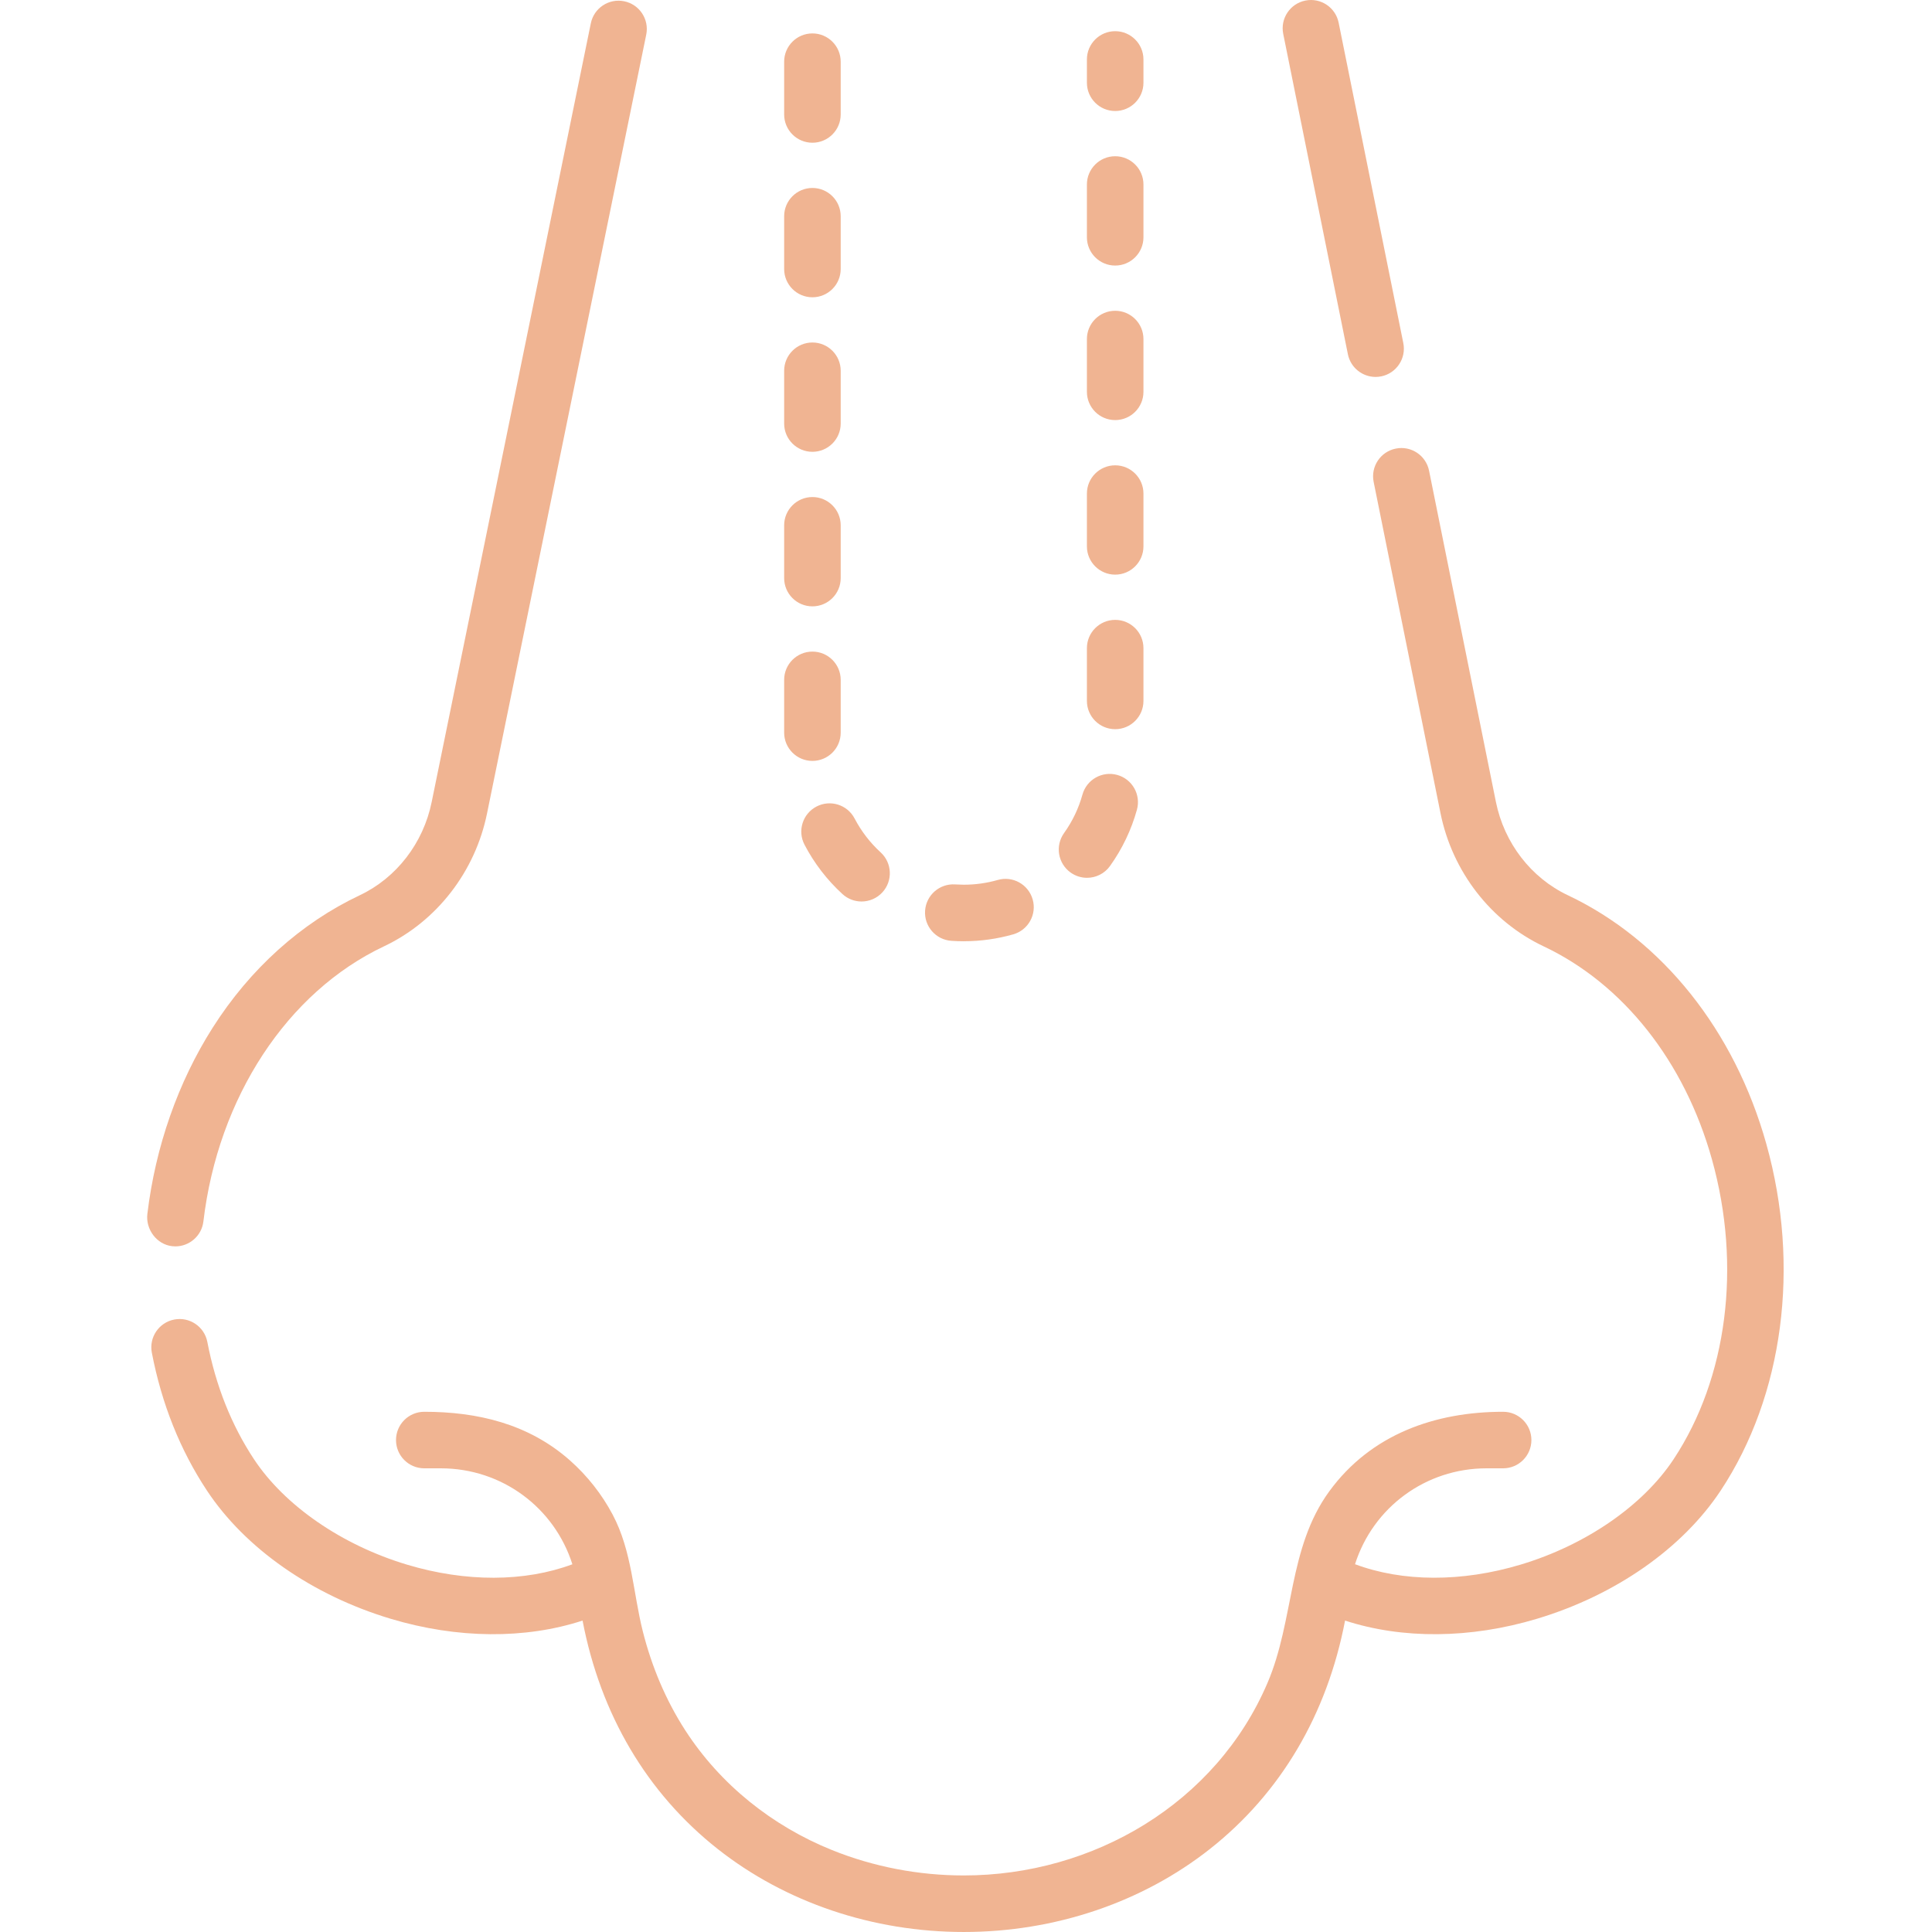
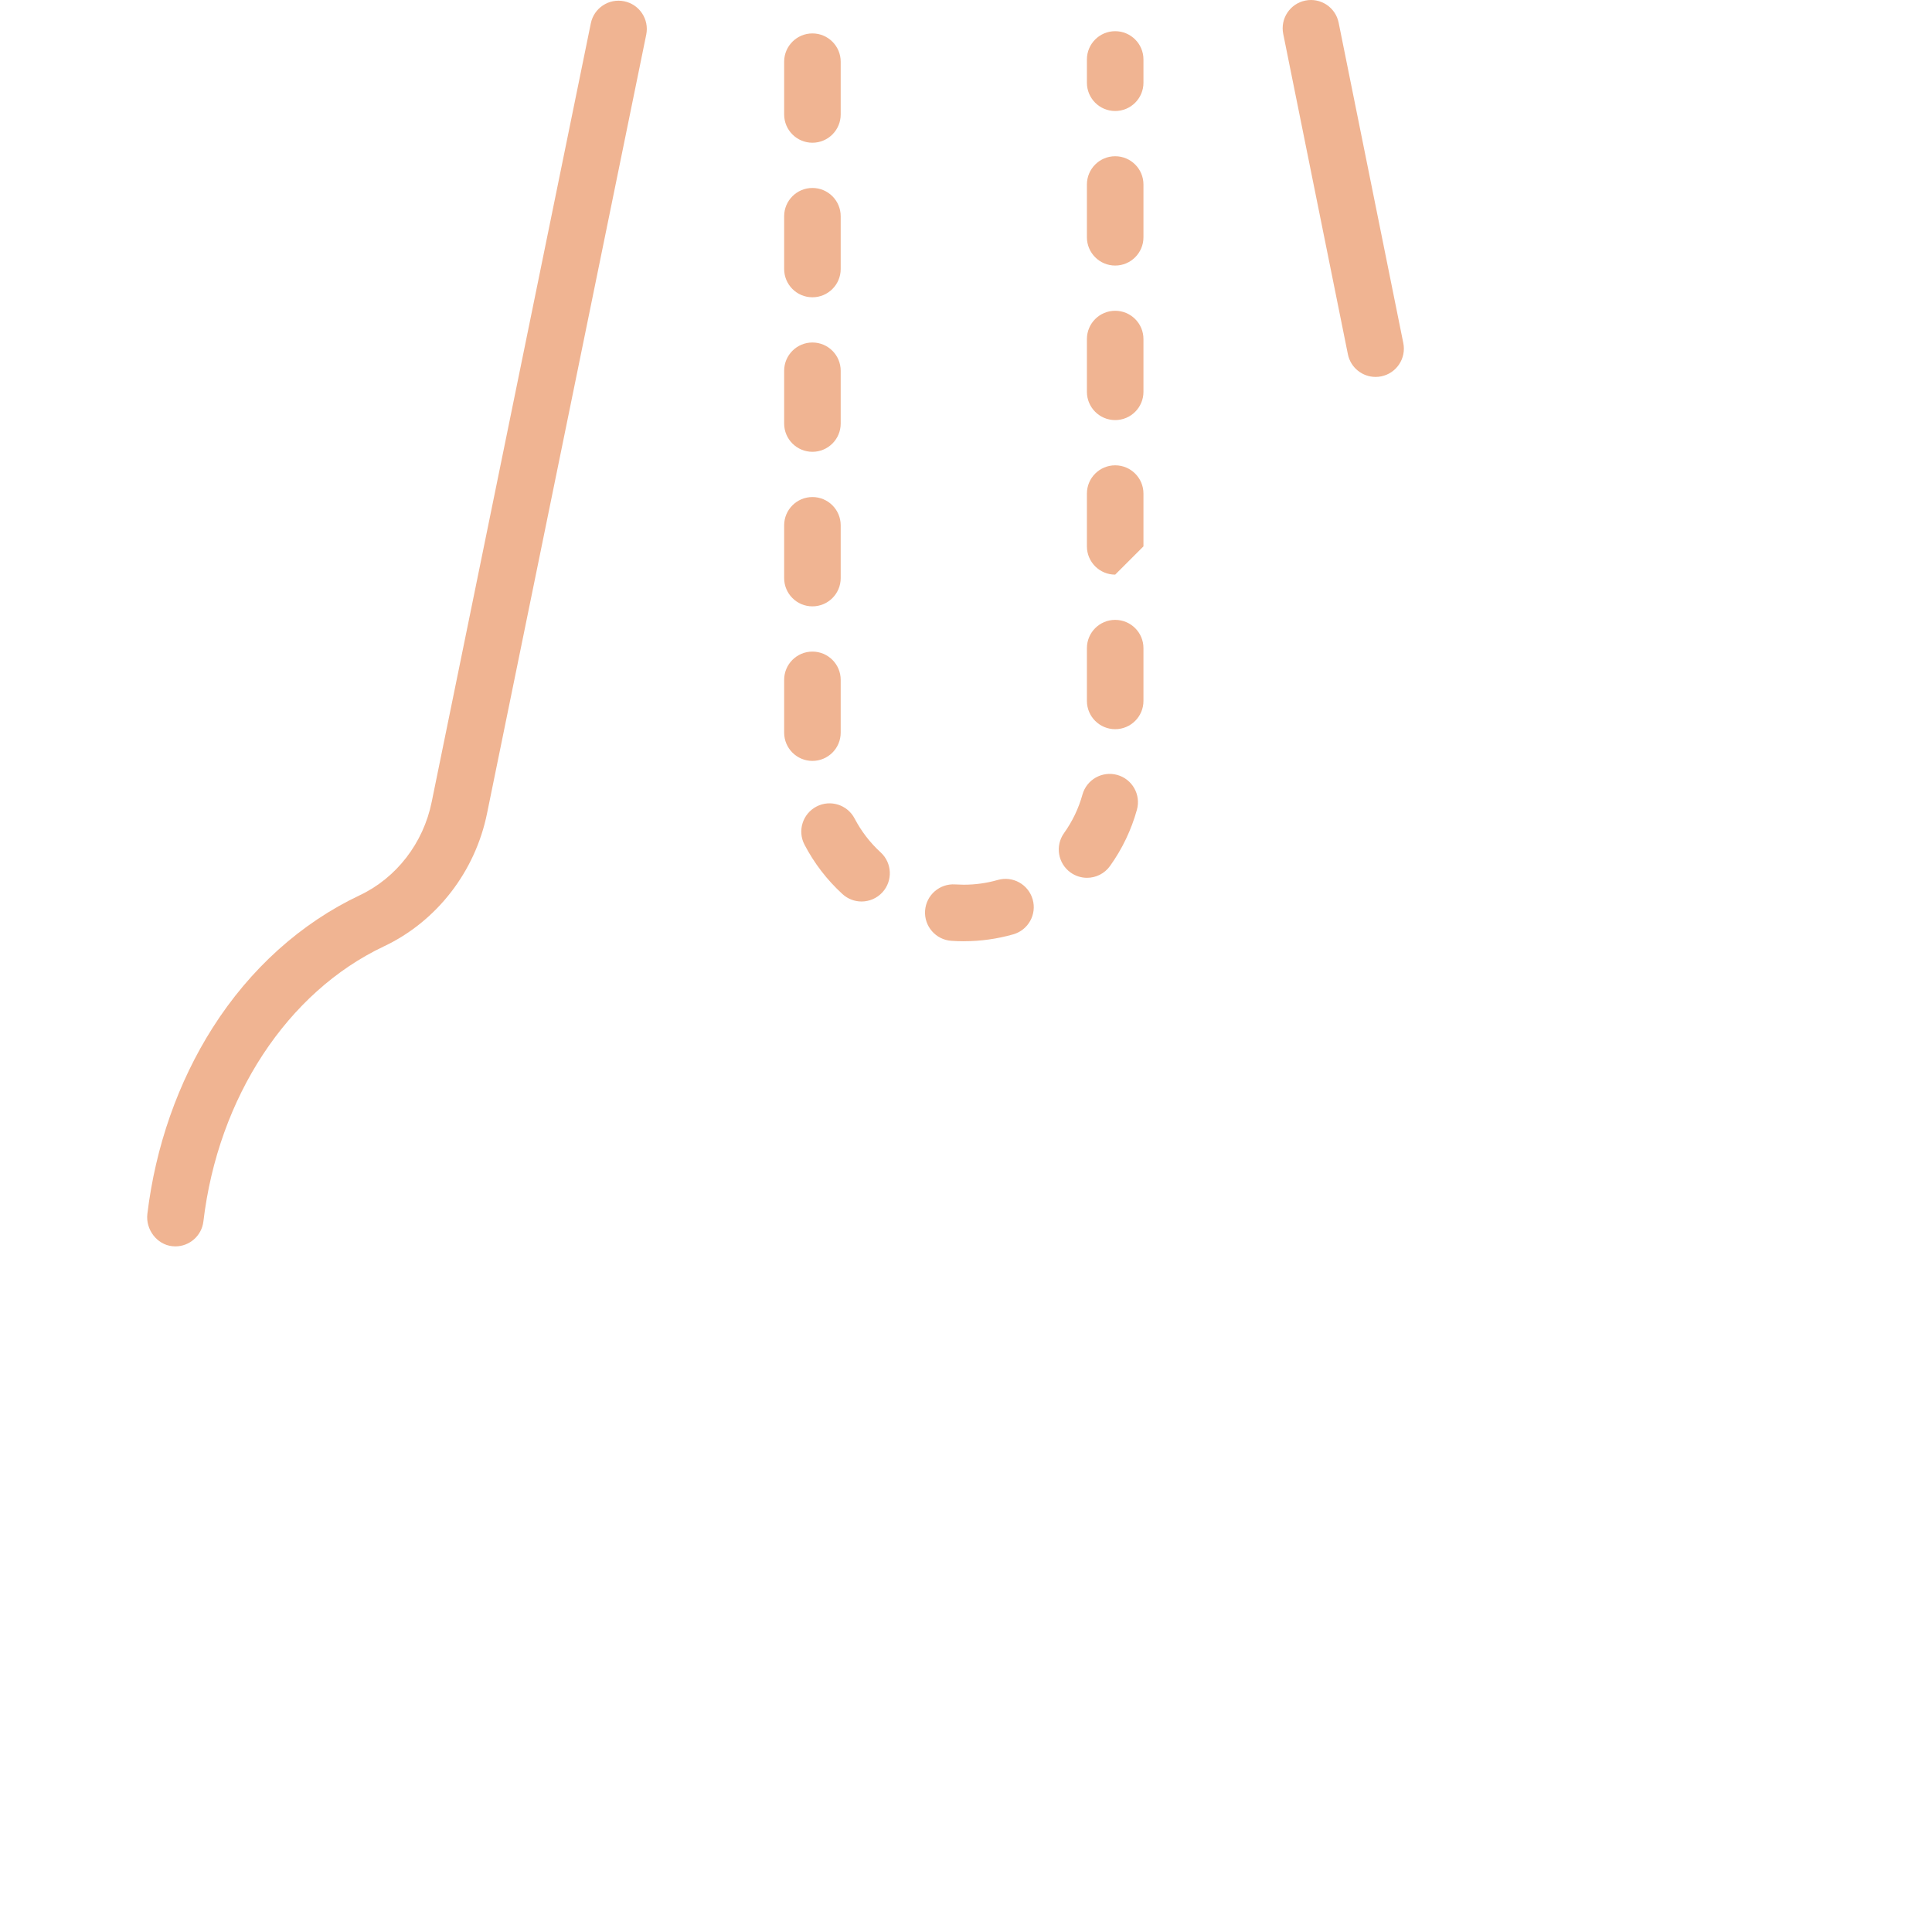
<svg xmlns="http://www.w3.org/2000/svg" width="300" height="300" viewBox="0 0 300 300" fill="none">
  <path d="M209.299 55.007C209.72 57.092 211.551 58.529 213.597 58.529C213.885 58.529 214.178 58.502 214.471 58.443C216.847 57.964 218.385 55.648 217.905 53.272L207.864 3.523C207.385 1.147 205.073 -0.394 202.693 0.089C200.317 0.568 198.779 2.884 199.258 5.26L209.299 55.007Z" fill="#F0B492" />
-   <path d="M274.285 177.669C269.359 160.036 258.121 145.948 243.454 139.013C237.746 136.317 233.571 130.899 232.285 124.525L221.905 73.091C221.425 70.715 219.113 69.172 216.732 69.658C214.357 70.136 212.819 72.452 213.299 74.828L223.679 126.262C225.51 135.342 231.5 143.076 239.701 146.951C252.065 152.796 261.589 164.852 265.83 180.031C270.449 196.565 268.224 213.969 259.877 226.59C255.109 233.802 246.233 239.918 236.135 242.95C226.968 245.704 217.79 245.653 210.408 242.889C213.208 234.093 221.338 228 230.841 228H233.404C235.828 228 237.794 226.034 237.794 223.61C237.794 221.186 235.828 219.22 233.404 219.22C222.889 219.22 212.883 222.69 206.405 231.577C199.974 240.403 200.99 251.549 196.824 261.304C188.827 280.034 169.743 291.219 149.659 291.219C142.669 291.219 135.667 289.889 129.183 287.273C119.92 283.536 111.859 277.113 106.421 268.704C103.375 263.996 101.193 258.766 99.82 253.335C98.289 247.269 98.14 240.861 95.139 235.2C93.455 232.024 91.196 229.156 88.502 226.771C82.061 221.074 74.126 219.22 65.882 219.22C63.458 219.22 61.492 221.186 61.492 223.61C61.492 226.036 63.458 228 65.882 228H68.445C77.95 228 86.083 234.099 88.879 242.9C81.5 245.656 72.338 245.704 63.183 242.953C53.087 239.918 44.211 233.802 39.441 226.59C35.937 221.294 33.499 215.166 32.197 208.382C31.742 206 29.439 204.441 27.059 204.897C24.678 205.354 23.12 207.655 23.575 210.035C25.097 217.966 27.972 225.164 32.119 231.435C38.072 240.44 48.475 247.702 60.658 251.362C71.04 254.479 81.583 254.539 90.459 251.643C93.253 266.228 100.459 278.436 111.427 287.095C121.969 295.417 135.546 299.999 149.659 299.999C163.772 299.999 177.351 295.417 187.893 287.095C198.861 278.436 206.067 266.23 208.861 251.643C217.737 254.536 228.28 254.479 238.662 251.362C250.845 247.702 261.248 240.44 267.201 231.435C276.93 216.718 279.581 196.62 274.285 177.669Z" fill="#F0B492" />
  <path d="M26.743 193.51C26.908 193.528 27.07 193.537 27.23 193.537C29.425 193.537 31.321 191.894 31.584 189.662C33.866 170.411 44.607 154.044 59.615 146.951C67.816 143.074 73.805 135.34 75.636 126.262L100.349 5.37C100.829 2.992 99.291 0.675 96.913 0.195C94.54 -0.286 92.226 1.25 91.743 3.623L67.033 124.525C65.744 130.899 61.569 136.317 55.864 139.013C46.729 143.33 38.83 150.446 33.021 159.585C27.649 168.04 24.145 178.028 22.884 188.486C22.593 190.894 24.333 193.244 26.743 193.51Z" fill="#F0B492" />
-   <path d="M149.631 146.157C149.002 146.157 148.359 146.134 147.725 146.09C145.306 145.923 143.481 143.829 143.646 141.41C143.813 138.99 145.91 137.168 148.329 137.331C148.769 137.363 149.231 137.352 149.654 137.377C151.451 137.377 153.223 137.13 154.926 136.642C157.256 135.971 159.686 137.324 160.352 139.656C161.021 141.986 159.67 144.417 157.34 145.083C154.852 145.795 152.266 146.154 149.659 146.154C149.65 146.157 149.641 146.157 149.631 146.157ZM133.781 139.984C132.722 139.984 131.66 139.604 130.817 138.83C128.412 136.628 126.43 134.049 124.924 131.165C123.8 129.018 124.631 126.365 126.78 125.241C128.929 124.118 131.582 124.951 132.703 127.1C133.738 129.075 135.098 130.844 136.748 132.357C138.535 133.996 138.657 136.772 137.02 138.56C136.153 139.505 134.969 139.984 133.781 139.984ZM168.791 136.306C167.908 136.306 167.015 136.038 166.241 135.486C164.271 134.076 163.813 131.334 165.223 129.361C166.525 127.542 167.487 125.532 168.082 123.387C168.729 121.051 171.149 119.686 173.483 120.33C175.82 120.977 177.189 123.399 176.541 125.734C175.671 128.871 174.266 131.808 172.366 134.468C171.51 135.665 170.16 136.306 168.791 136.306ZM126.153 118.153C123.729 118.153 121.763 116.187 121.763 113.763V105.569C121.763 103.143 123.729 101.179 126.153 101.179C128.577 101.179 130.543 103.143 130.543 105.569V113.763C130.543 116.187 128.577 118.153 126.153 118.153ZM173.165 113.227C170.741 113.227 168.775 111.261 168.775 108.838V100.644C168.775 98.218 170.741 96.254 173.165 96.254C175.589 96.254 177.555 98.218 177.555 100.644V108.838C177.555 111.261 175.589 113.227 173.165 113.227ZM126.153 94.155C123.729 94.155 121.763 92.191 121.763 89.765V81.571C121.763 79.147 123.729 77.181 126.153 77.181C128.577 77.181 130.543 79.147 130.543 81.571V89.765C130.543 92.189 128.577 94.155 126.153 94.155ZM173.165 89.229C170.741 89.229 168.775 87.263 168.775 84.839V76.645C168.775 74.219 170.741 72.255 173.165 72.255C175.589 72.255 177.555 74.219 177.555 76.645V84.839C177.555 87.263 175.589 89.229 173.165 89.229ZM126.153 70.157C123.729 70.157 121.763 68.193 121.763 65.769V57.573C121.763 55.149 123.729 53.183 126.153 53.183C128.577 53.183 130.543 55.149 130.543 57.573V65.769C130.543 68.193 128.577 70.157 126.153 70.157ZM173.165 65.231C170.741 65.231 168.775 63.267 168.775 60.841V52.647C168.775 50.223 170.741 48.257 173.165 48.257C175.589 48.257 177.555 50.223 177.555 52.647V60.841C177.555 63.267 175.589 65.231 173.165 65.231ZM126.153 46.161C123.729 46.161 121.763 44.195 121.763 41.771V33.577C121.763 31.151 123.729 29.187 126.153 29.187C128.577 29.187 130.543 31.151 130.543 33.577V41.771C130.543 44.195 128.577 46.161 126.153 46.161ZM173.165 41.235C170.741 41.235 168.775 39.269 168.775 36.845V28.651C168.775 26.225 170.741 24.261 173.165 24.261C175.589 24.261 177.555 26.225 177.555 28.651V36.845C177.555 39.269 175.589 41.235 173.165 41.235ZM126.153 22.163C123.729 22.163 121.763 20.199 121.763 17.773V9.579C121.763 7.155 123.729 5.189 126.153 5.189C128.577 5.189 130.543 7.155 130.543 9.579V17.773C130.543 20.197 128.577 22.163 126.153 22.163ZM173.165 17.237C170.741 17.237 168.775 15.273 168.775 12.847V9.233C168.775 6.809 170.741 4.843 173.165 4.843C175.589 4.843 177.555 6.809 177.555 9.233V12.847C177.555 15.271 175.589 17.237 173.165 17.237Z" fill="#F0B492" />
+   <path d="M149.631 146.157C149.002 146.157 148.359 146.134 147.725 146.09C145.306 145.923 143.481 143.829 143.646 141.41C143.813 138.99 145.91 137.168 148.329 137.331C148.769 137.363 149.231 137.352 149.654 137.377C151.451 137.377 153.223 137.13 154.926 136.642C157.256 135.971 159.686 137.324 160.352 139.656C161.021 141.986 159.67 144.417 157.34 145.083C154.852 145.795 152.266 146.154 149.659 146.154C149.65 146.157 149.641 146.157 149.631 146.157ZM133.781 139.984C132.722 139.984 131.66 139.604 130.817 138.83C128.412 136.628 126.43 134.049 124.924 131.165C123.8 129.018 124.631 126.365 126.78 125.241C128.929 124.118 131.582 124.951 132.703 127.1C133.738 129.075 135.098 130.844 136.748 132.357C138.535 133.996 138.657 136.772 137.02 138.56C136.153 139.505 134.969 139.984 133.781 139.984ZM168.791 136.306C167.908 136.306 167.015 136.038 166.241 135.486C164.271 134.076 163.813 131.334 165.223 129.361C166.525 127.542 167.487 125.532 168.082 123.387C168.729 121.051 171.149 119.686 173.483 120.33C175.82 120.977 177.189 123.399 176.541 125.734C175.671 128.871 174.266 131.808 172.366 134.468C171.51 135.665 170.16 136.306 168.791 136.306ZM126.153 118.153C123.729 118.153 121.763 116.187 121.763 113.763V105.569C121.763 103.143 123.729 101.179 126.153 101.179C128.577 101.179 130.543 103.143 130.543 105.569V113.763C130.543 116.187 128.577 118.153 126.153 118.153ZM173.165 113.227C170.741 113.227 168.775 111.261 168.775 108.838V100.644C168.775 98.218 170.741 96.254 173.165 96.254C175.589 96.254 177.555 98.218 177.555 100.644V108.838C177.555 111.261 175.589 113.227 173.165 113.227ZM126.153 94.155C123.729 94.155 121.763 92.191 121.763 89.765V81.571C121.763 79.147 123.729 77.181 126.153 77.181C128.577 77.181 130.543 79.147 130.543 81.571V89.765C130.543 92.189 128.577 94.155 126.153 94.155ZM173.165 89.229C170.741 89.229 168.775 87.263 168.775 84.839V76.645C168.775 74.219 170.741 72.255 173.165 72.255C175.589 72.255 177.555 74.219 177.555 76.645V84.839ZM126.153 70.157C123.729 70.157 121.763 68.193 121.763 65.769V57.573C121.763 55.149 123.729 53.183 126.153 53.183C128.577 53.183 130.543 55.149 130.543 57.573V65.769C130.543 68.193 128.577 70.157 126.153 70.157ZM173.165 65.231C170.741 65.231 168.775 63.267 168.775 60.841V52.647C168.775 50.223 170.741 48.257 173.165 48.257C175.589 48.257 177.555 50.223 177.555 52.647V60.841C177.555 63.267 175.589 65.231 173.165 65.231ZM126.153 46.161C123.729 46.161 121.763 44.195 121.763 41.771V33.577C121.763 31.151 123.729 29.187 126.153 29.187C128.577 29.187 130.543 31.151 130.543 33.577V41.771C130.543 44.195 128.577 46.161 126.153 46.161ZM173.165 41.235C170.741 41.235 168.775 39.269 168.775 36.845V28.651C168.775 26.225 170.741 24.261 173.165 24.261C175.589 24.261 177.555 26.225 177.555 28.651V36.845C177.555 39.269 175.589 41.235 173.165 41.235ZM126.153 22.163C123.729 22.163 121.763 20.199 121.763 17.773V9.579C121.763 7.155 123.729 5.189 126.153 5.189C128.577 5.189 130.543 7.155 130.543 9.579V17.773C130.543 20.197 128.577 22.163 126.153 22.163ZM173.165 17.237C170.741 17.237 168.775 15.273 168.775 12.847V9.233C168.775 6.809 170.741 4.843 173.165 4.843C175.589 4.843 177.555 6.809 177.555 9.233V12.847C177.555 15.271 175.589 17.237 173.165 17.237Z" fill="#F0B492" />
</svg>